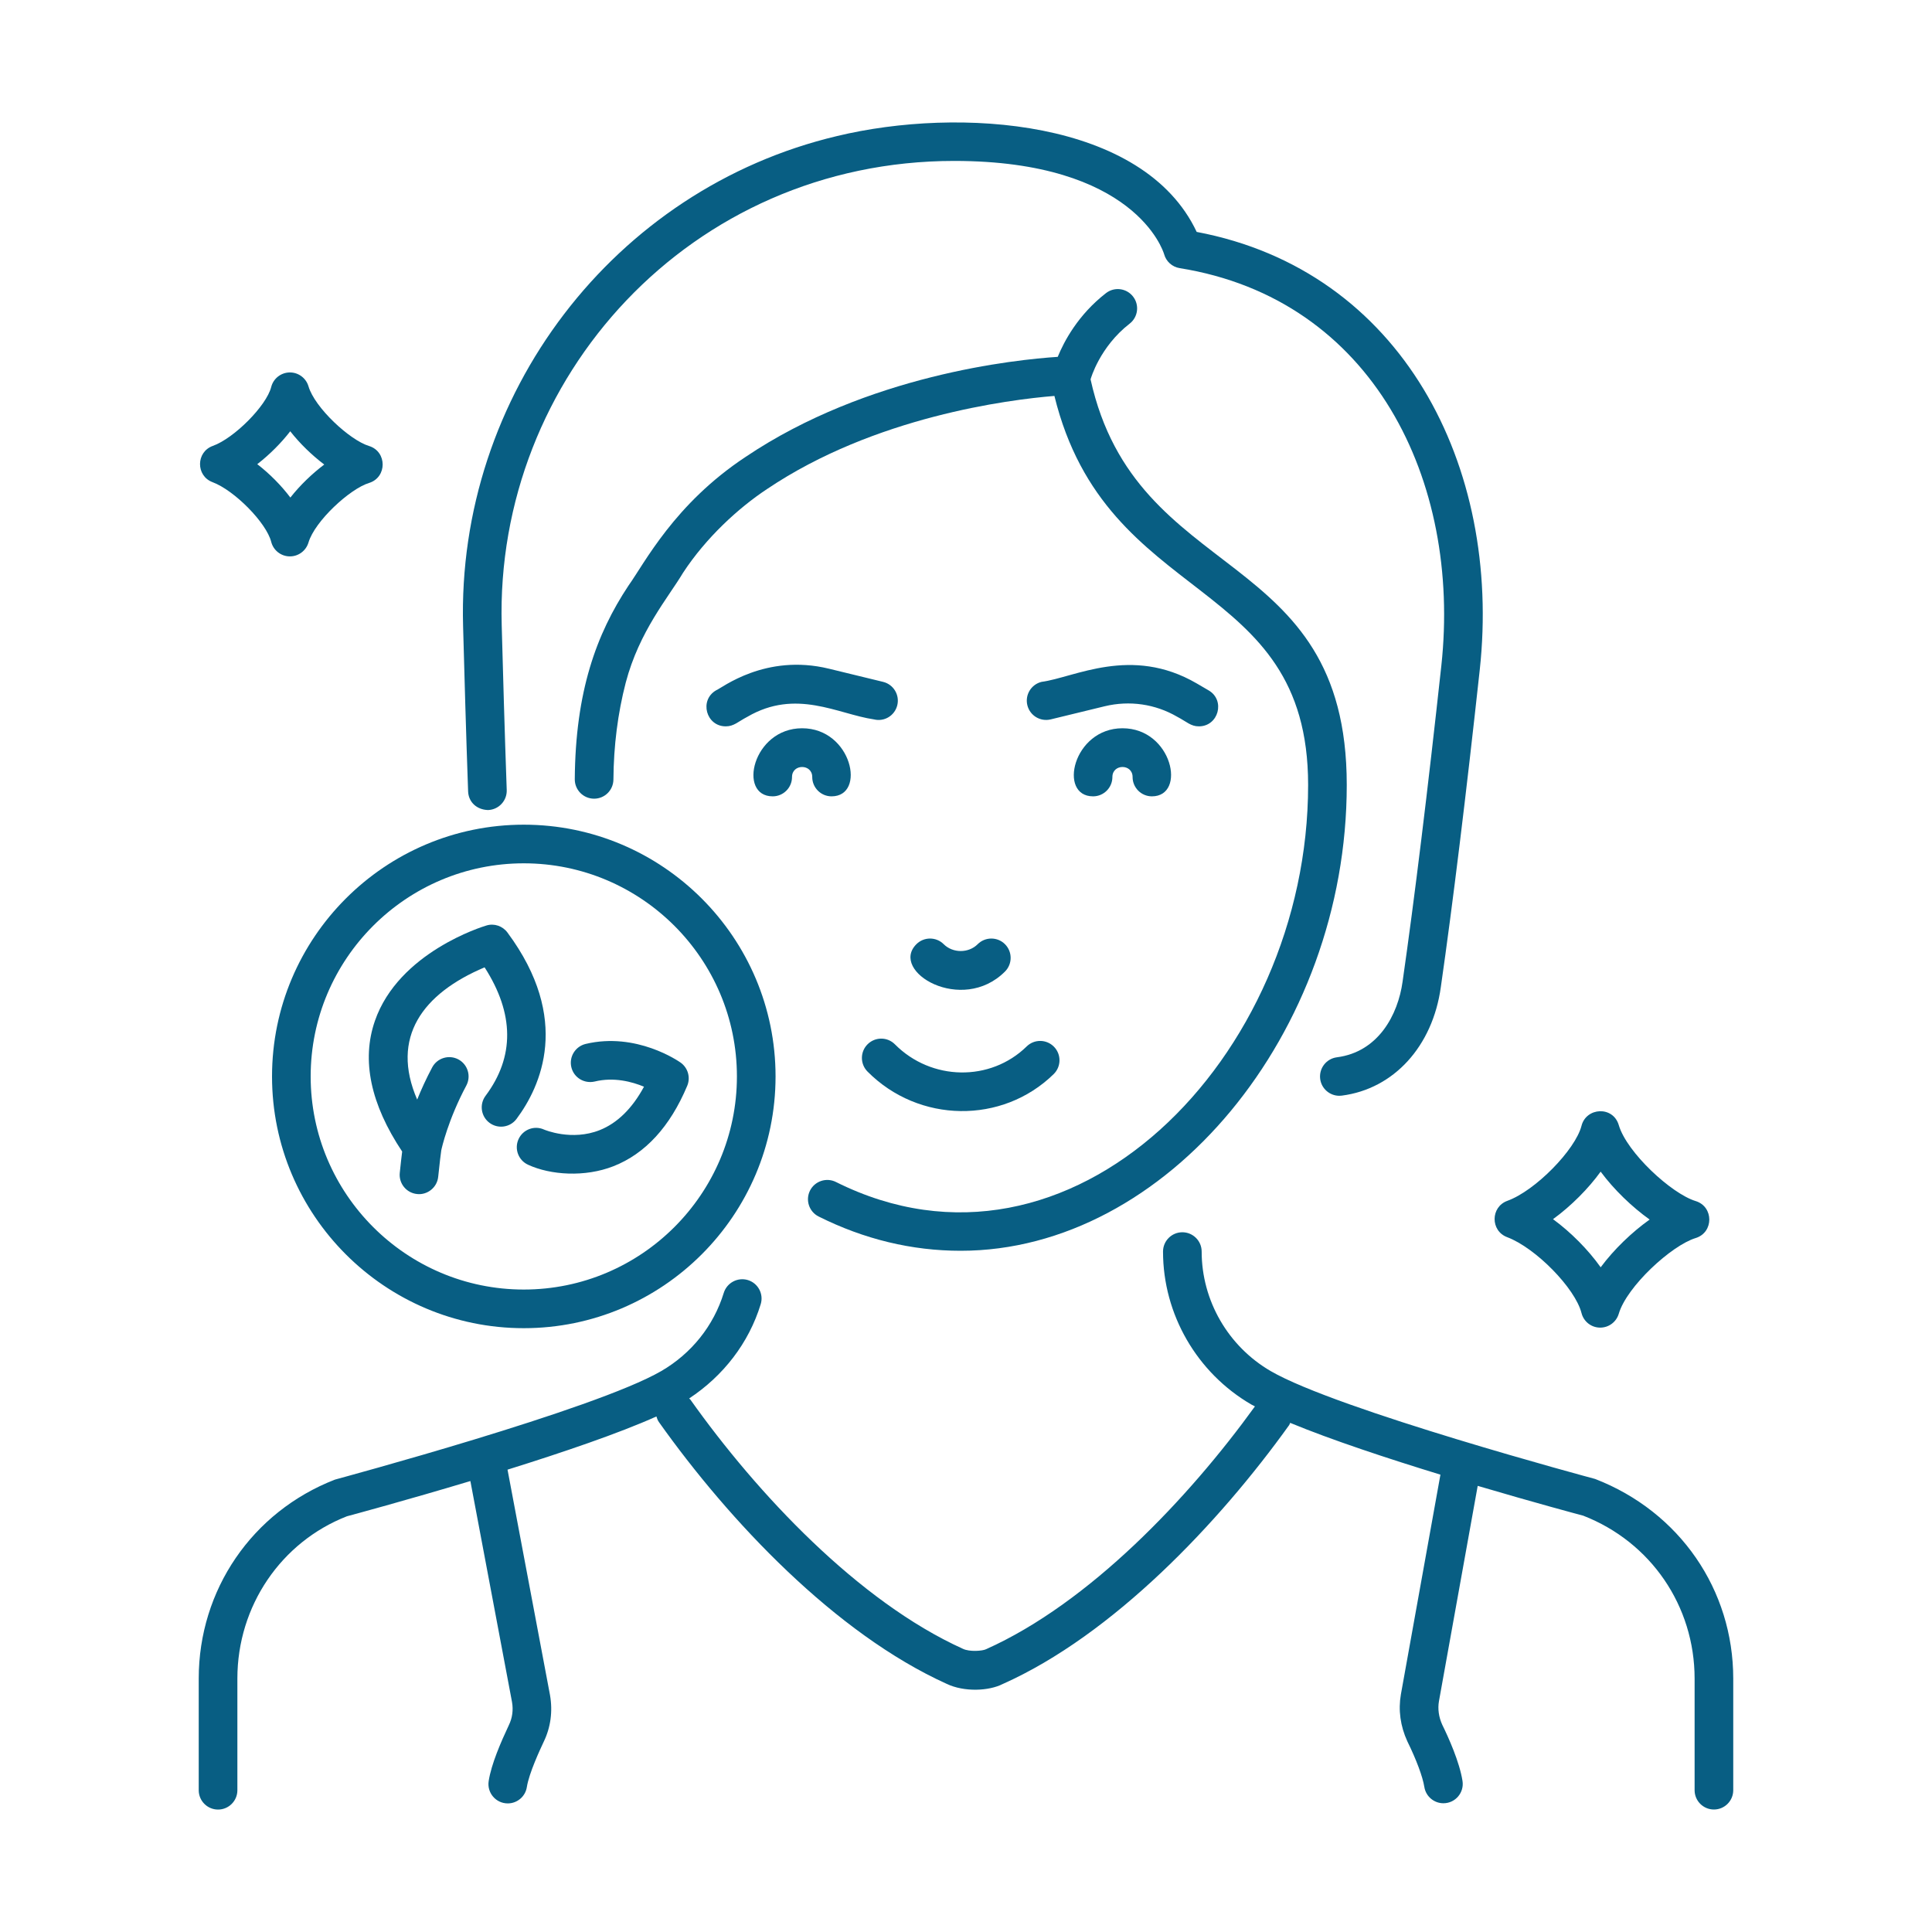
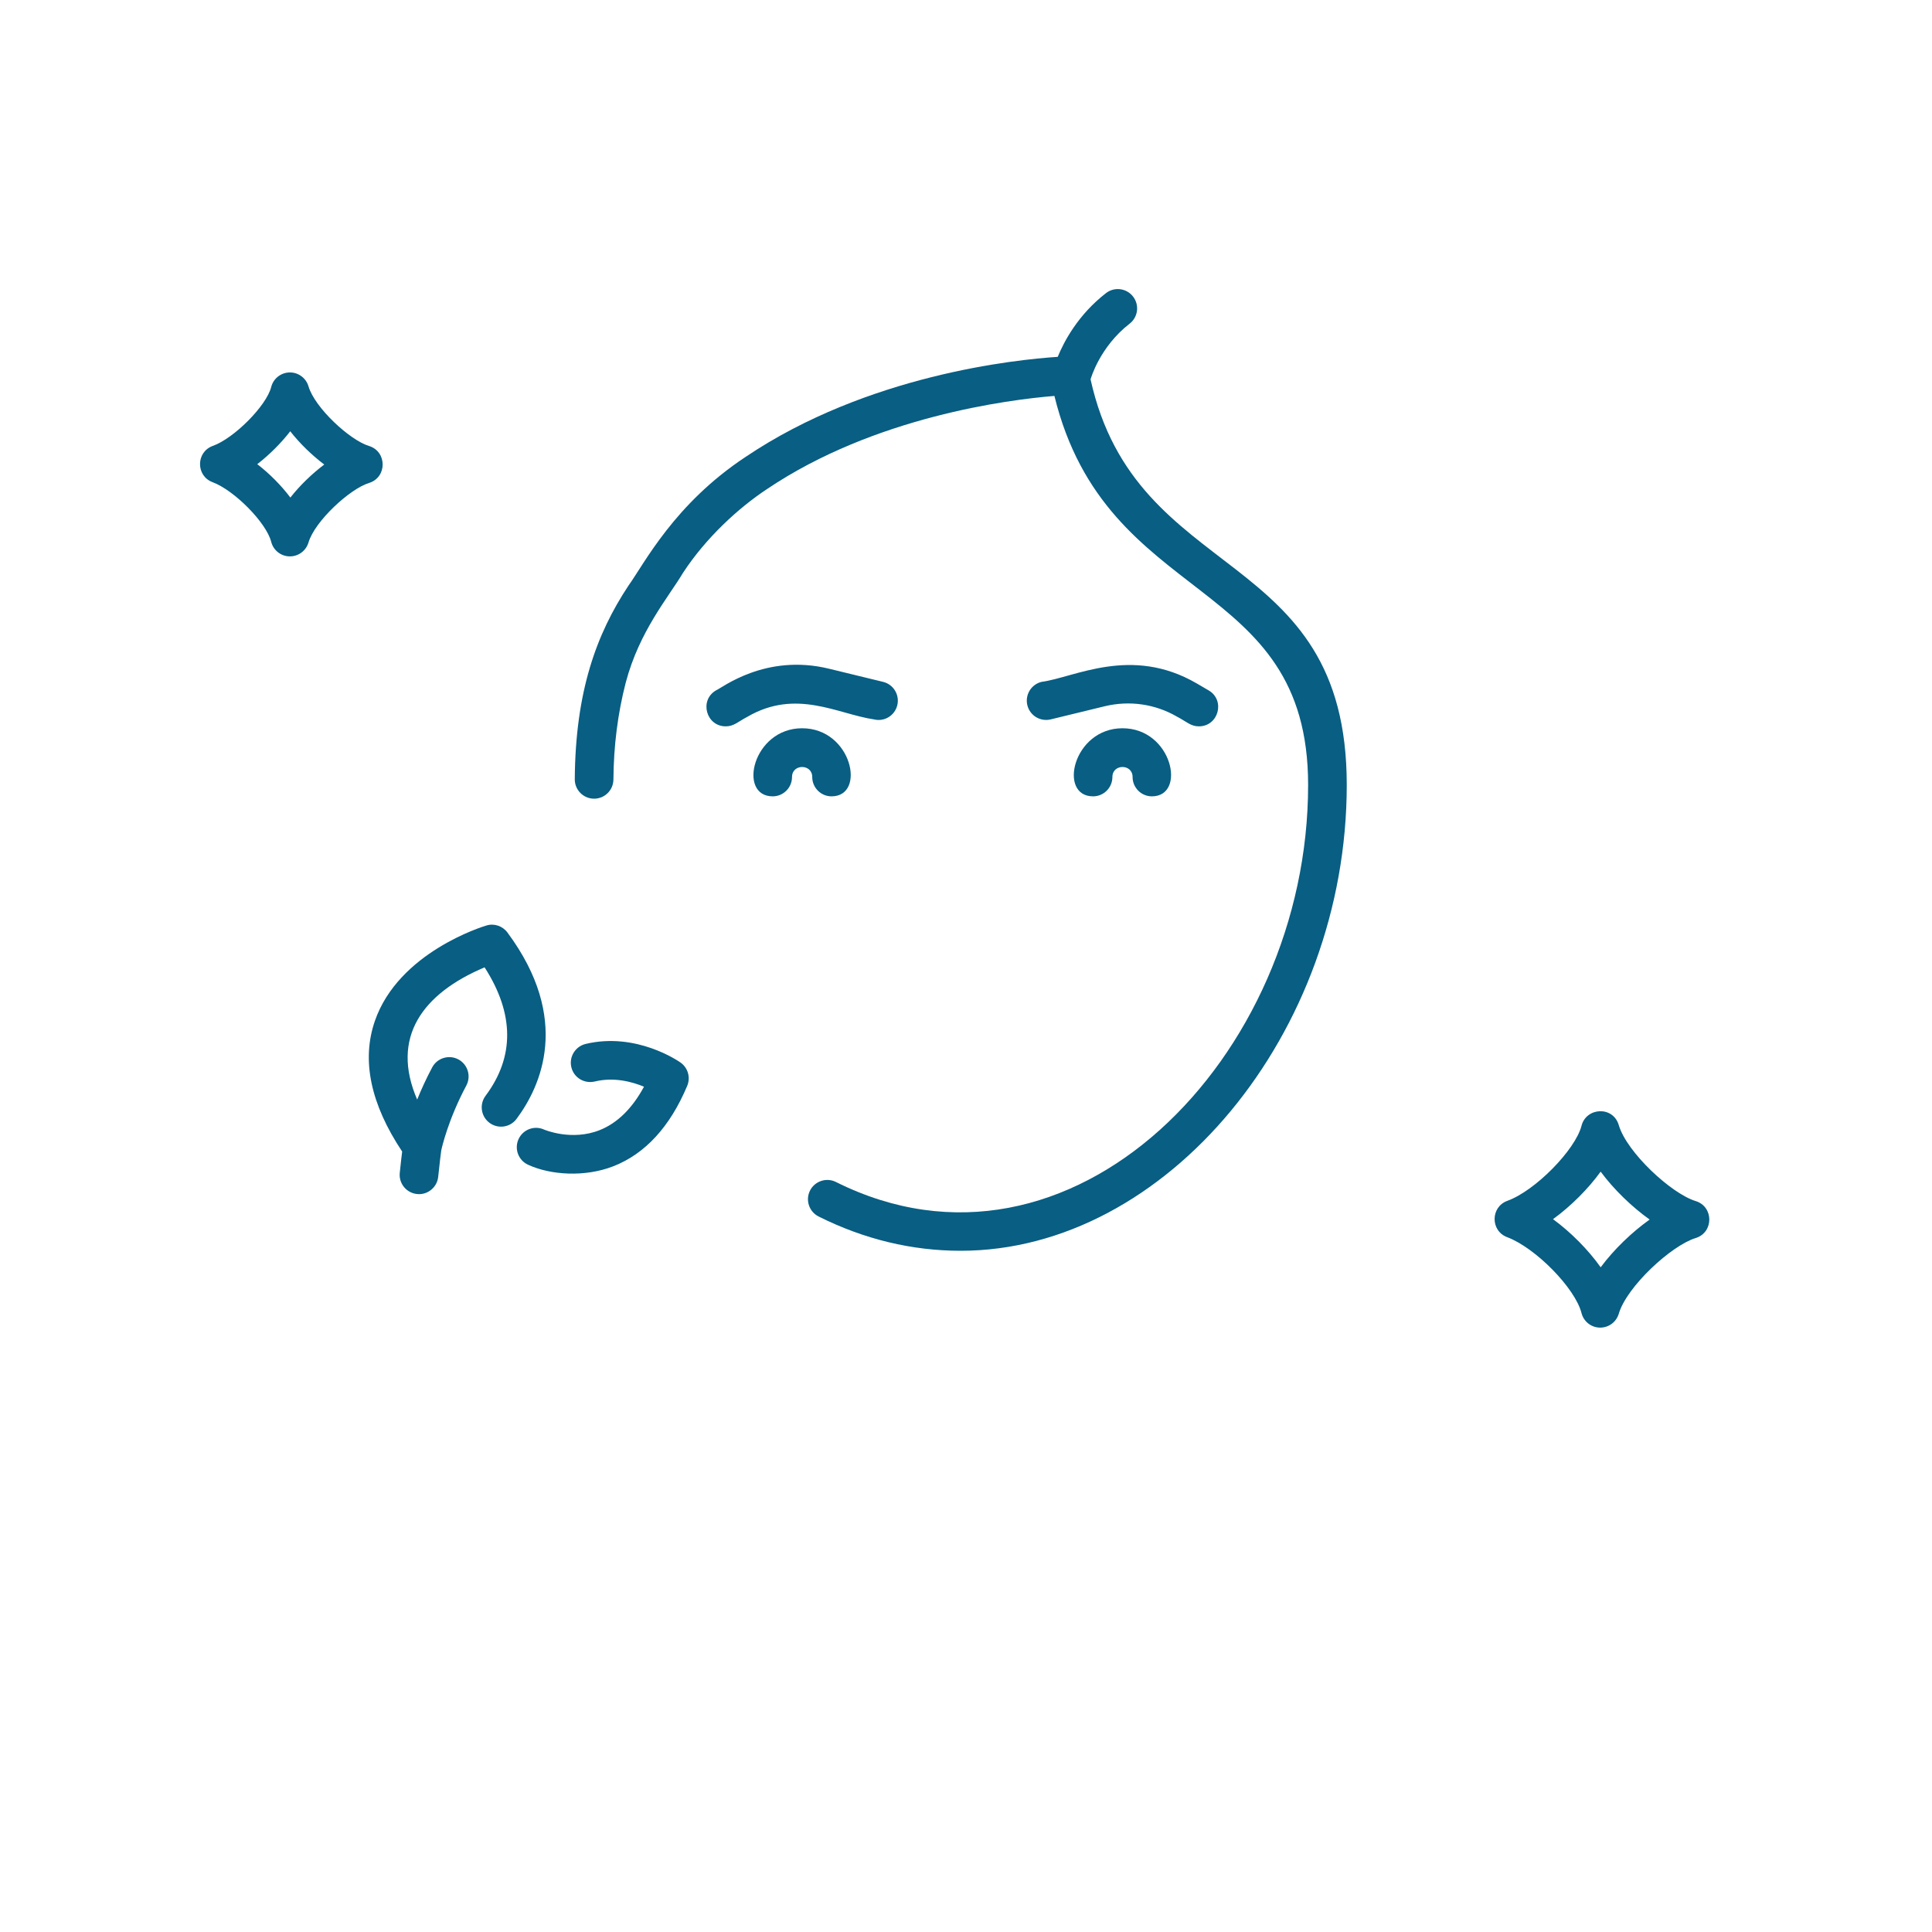
<svg xmlns="http://www.w3.org/2000/svg" viewBox="0 0 75 75" id="HealthySkin">
  <g fill="#085e83" class="color000000 svgShape">
-     <path d="M17.977,24.309c0.051,1.878,0.113,4.114,0.195,6.413   c0.015,0.414,0.334,0.712,0.776,0.724c0.414-0.016,0.737-0.363,0.723-0.776   c-0.082-2.295-0.144-4.527-0.195-6.401C19.21,14.663,26.81,6.247,37.042,6.247   c6.996,0,8.106,3.478,8.148,3.618c0.077,0.284,0.314,0.498,0.605,0.544   c7.516,1.203,10.933,8.264,10.158,15.428c-0.526,4.832-1.046,9.073-1.505,12.27   c-0.177,1.284-0.94,2.73-2.55,2.937c-0.411,0.053-0.701,0.429-0.649,0.84   c0.049,0.378,0.372,0.654,0.743,0.654c0.032,0,0.064-0.002,0.096-0.006   c2.019-0.259,3.528-1.915,3.845-4.216c0.461-3.209,0.983-7.468,1.511-12.316   c0.856-7.9-3.017-15.493-10.989-16.997c-2.06-4.38-9.221-4.863-13.959-3.722   C23.834,7.33,17.728,15.333,17.977,24.309z" fill="#085e83" class="color000000 svgShape" />
    <path d="M31.78,47.225c1.765,0.883,3.619,1.33,5.512,1.33   c7.985,0,14.989-8.451,14.989-18.085c0-9.345-8.17-7.714-9.946-15.746   c0.001-0.004,0.004-0.006,0.005-0.01c0.003-0.013,0.348-1.245,1.513-2.15   c0.327-0.254,0.386-0.725,0.132-1.052s-0.726-0.387-1.052-0.132   c-1.086,0.843-1.628,1.877-1.872,2.473c-1.629,0.106-7.384,0.696-12.117,3.884   c-2.764,1.826-3.917,4.117-4.548,4.999c-1.246,1.879-2.059,4.115-2.083,7.514   c-0.003,0.414,0.331,0.752,0.745,0.755c0.002,0,0.004,0,0.005,0   c0.412,0,0.747-0.332,0.75-0.745c0.009-1.306,0.17-2.572,0.478-3.76   c0.528-2.001,1.644-3.293,2.229-4.271c0.885-1.351,2.142-2.508,3.256-3.244   c4.182-2.816,9.393-3.471,11.156-3.615c2.029,8.258,9.849,6.887,9.849,15.101   c0,10.599-9.226,19.965-18.331,15.413c-0.369-0.184-0.821-0.034-1.006,0.335   C31.26,46.589,31.409,47.039,31.78,47.225z" fill="#085e83" class="color000000 svgShape" />
-     <path d="M39.014 37.715c.292-.293.292-.768-0-1.061s-.768-.293-1.061 0c-.351.353-.964.353-1.318 0-.293-.293-.768-.293-1.061 0C34.518 37.711 37.339 39.392 39.014 37.715zM33.681 40.537c-.294.291-.296.767-.004 1.061 1.989 2.006 5.232 2.051 7.227.098.296-.29.301-.765.012-1.061-.29-.297-.766-.302-1.061-.012-1.408 1.378-3.702 1.34-5.114-.082C34.45 40.247 33.976 40.245 33.681 40.537zM8.465 70.247c.414 0 .75-.336.75-.75v-4.337c0-2.818 1.7-5.301 4.252-6.298.188-.05 2.292-.617 4.793-1.368l1.616 8.577c.055.312.014.621-.124.902-.309.66-.678 1.503-.782 2.169-.07.45.275.866.742.866.363 0 .682-.264.74-.634.084-.54.516-1.462.653-1.755.271-.557.357-1.182.246-1.816l-1.649-8.751c2.134-.666 4.328-1.412 5.78-2.065.023.074.048.148.095.215 2.743 3.864 6.858 8.212 11.171 10.164.682.326 1.643.28 2.175.008 4.276-1.905 8.398-6.25 11.122-10.052.019-.027.024-.059.039-.087 1.586.657 3.784 1.383 5.833 2.011l-1.535 8.53c-.105.605-.022 1.229.25 1.821.352.717.598 1.378.66 1.771.058.37.377.634.74.634.467 0 .813-.416.742-.866-.116-.74-.547-1.695-.786-2.181-.136-.298-.181-.616-.128-.917l1.504-8.357c2.199.65 3.954 1.121 4.093 1.156 2.628 1.022 4.327 3.506 4.327 6.326v4.332c0 .414.336.75.75.75s.75-.336.75-.75v-4.332c0-3.443-2.074-6.476-5.361-7.75-.1-.026-10.01-2.685-12.597-4.189-1.652-.961-2.678-2.738-2.678-4.638 0-.414-.336-.75-.75-.75s-.75.336-.75.75c0 2.432 1.312 4.706 3.424 5.935.042.024.099.051.144.075-2.581 3.571-6.435 7.635-10.437 9.426-.136.069-.639.109-.898-.015-4.061-1.837-7.992-6.025-10.58-9.673-.013-.019-.034-.029-.049-.046 1.324-.874 2.314-2.147 2.778-3.659.122-.396-.101-.815-.497-.937-.393-.119-.814.101-.937.497-.393 1.278-1.255 2.356-2.427 3.036-2.59 1.501-12.492 4.162-12.669 4.214-3.211 1.249-5.286 4.279-5.286 7.722v4.337C7.715 69.911 8.051 70.247 8.465 70.247zM10.56 41.787c0 5.389 4.384 9.773 9.773 9.773s9.774-4.385 9.774-9.773-4.385-9.773-9.774-9.773S10.56 36.399 10.56 41.787zM20.333 33.514c4.562 0 8.274 3.712 8.274 8.273s-3.711 8.273-8.274 8.273c-4.562 0-8.273-3.712-8.273-8.273S15.771 33.514 20.333 33.514z" fill="#085e83" class="color000000 svgShape" />
    <path d="M15.612 44.703c-.025.202-.059.491-.093.828-.042.412.259.78.671.821.393.045.779-.247.821-.671.054-.535.108-.95.119-1.025.02-.096.265-1.189.973-2.516.194-.365.056-.819-.31-1.015-.365-.193-.82-.056-1.015.31-.238.447-.43.871-.583 1.251-1.046-2.416.211-4.118 2.617-5.134 1.155 1.798 1.169 3.473.038 4.986-.248.332-.18.802.152 1.05.332.247.801.181 1.049-.151.94-1.259 2.145-3.872-.353-7.238-.188-.253-.516-.364-.816-.271-.139.041-3.406 1.041-4.328 3.702C14.024 41.157 14.387 42.863 15.612 44.703zM23.283 43.87c-1.086.434-2.138-.009-2.165-.021-.377-.17-.818-.002-.989.374-.171.377-.005.821.372.993.872.402 2.207.49 3.312.057 1.235-.484 2.199-1.535 2.865-3.122.135-.323.029-.697-.257-.901-.07-.049-1.714-1.196-3.688-.724-.402.098-.65.503-.553.905.097.403.498.646.905.554.747-.182 1.452.008 1.915.201C24.542 43.032 23.965 43.598 23.283 43.87zM58.506 48.026c1.105.414 2.644 1.983 2.888 2.947.083.328.375.56.713.565.004 0 .009 0 .014 0 .333 0 .625-.219.72-.539.31-1.055 2.043-2.651 2.984-2.938.707-.216.707-1.219 0-1.436-.94-.286-2.673-1.889-2.984-2.948-.222-.754-1.264-.692-1.447.026-.236.928-1.794 2.523-2.879 2.913C57.858 46.856 57.856 47.782 58.506 48.026zM62.137 45.483c.518.7 1.215 1.369 1.902 1.86-.687.489-1.383 1.155-1.901 1.853-.487-.684-1.154-1.358-1.85-1.868C60.997 46.812 61.667 46.134 62.137 45.483zM11.975 14.996c-.094-.319-.388-.538-.72-.538-.004 0-.009 0-.014 0-.338.007-.63.238-.713.565-.185.731-1.441 1.992-2.267 2.287-.657.236-.662 1.164-.01 1.408.854.32 2.089 1.576 2.277 2.316.083.328.375.559.713.565.004 0 .009 0 .014 0 .332 0 .625-.219.72-.538.244-.829 1.608-2.086 2.35-2.312.707-.217.706-1.219 0-1.436C13.584 17.09 12.219 15.83 11.975 14.996zM11.272 19.315c-.356-.472-.807-.927-1.285-1.296.484-.374.941-.837 1.28-1.277.376.48.845.932 1.32 1.291C12.114 18.39 11.647 18.838 11.272 19.315zM34.281 26.47l-2.101-.511c-2.471-.602-4.165.757-4.384.841-.658.382-.387 1.397.378 1.397.317 0 .477-.182.841-.372 1.894-1.103 3.499-.107 4.912.102.405.1.808-.148.906-.552C34.93 26.973 34.683 26.568 34.281 26.47zM29.996 30.914c.414 0 .75-.336.75-.75 0-.519.785-.519.785 0 0 .414.336.75.75.75 1.357 0 .792-2.643-1.143-2.643C29.215 28.272 28.625 30.914 29.996 30.914zM46.54 28.197c.765 0 1.036-1.015.378-1.397l-.464-.271c-2.544-1.479-4.751-.225-6.021-.059-.402.098-.649.503-.552.905.098.402.5.649.906.552l2.101-.511c.961-.231 1.958-.088 2.81.408C46.072 28.02 46.225 28.197 46.54 28.197zM42.433 30.914c.414 0 .75-.336.75-.75 0-.519.784-.52.784 0 0 .414.336.75.75.75 1.354 0 .794-2.643-1.142-2.643C41.653 28.272 41.062 30.914 42.433 30.914z" fill="#085e83" class="color000000 svgShape" />
  </g>
</svg>